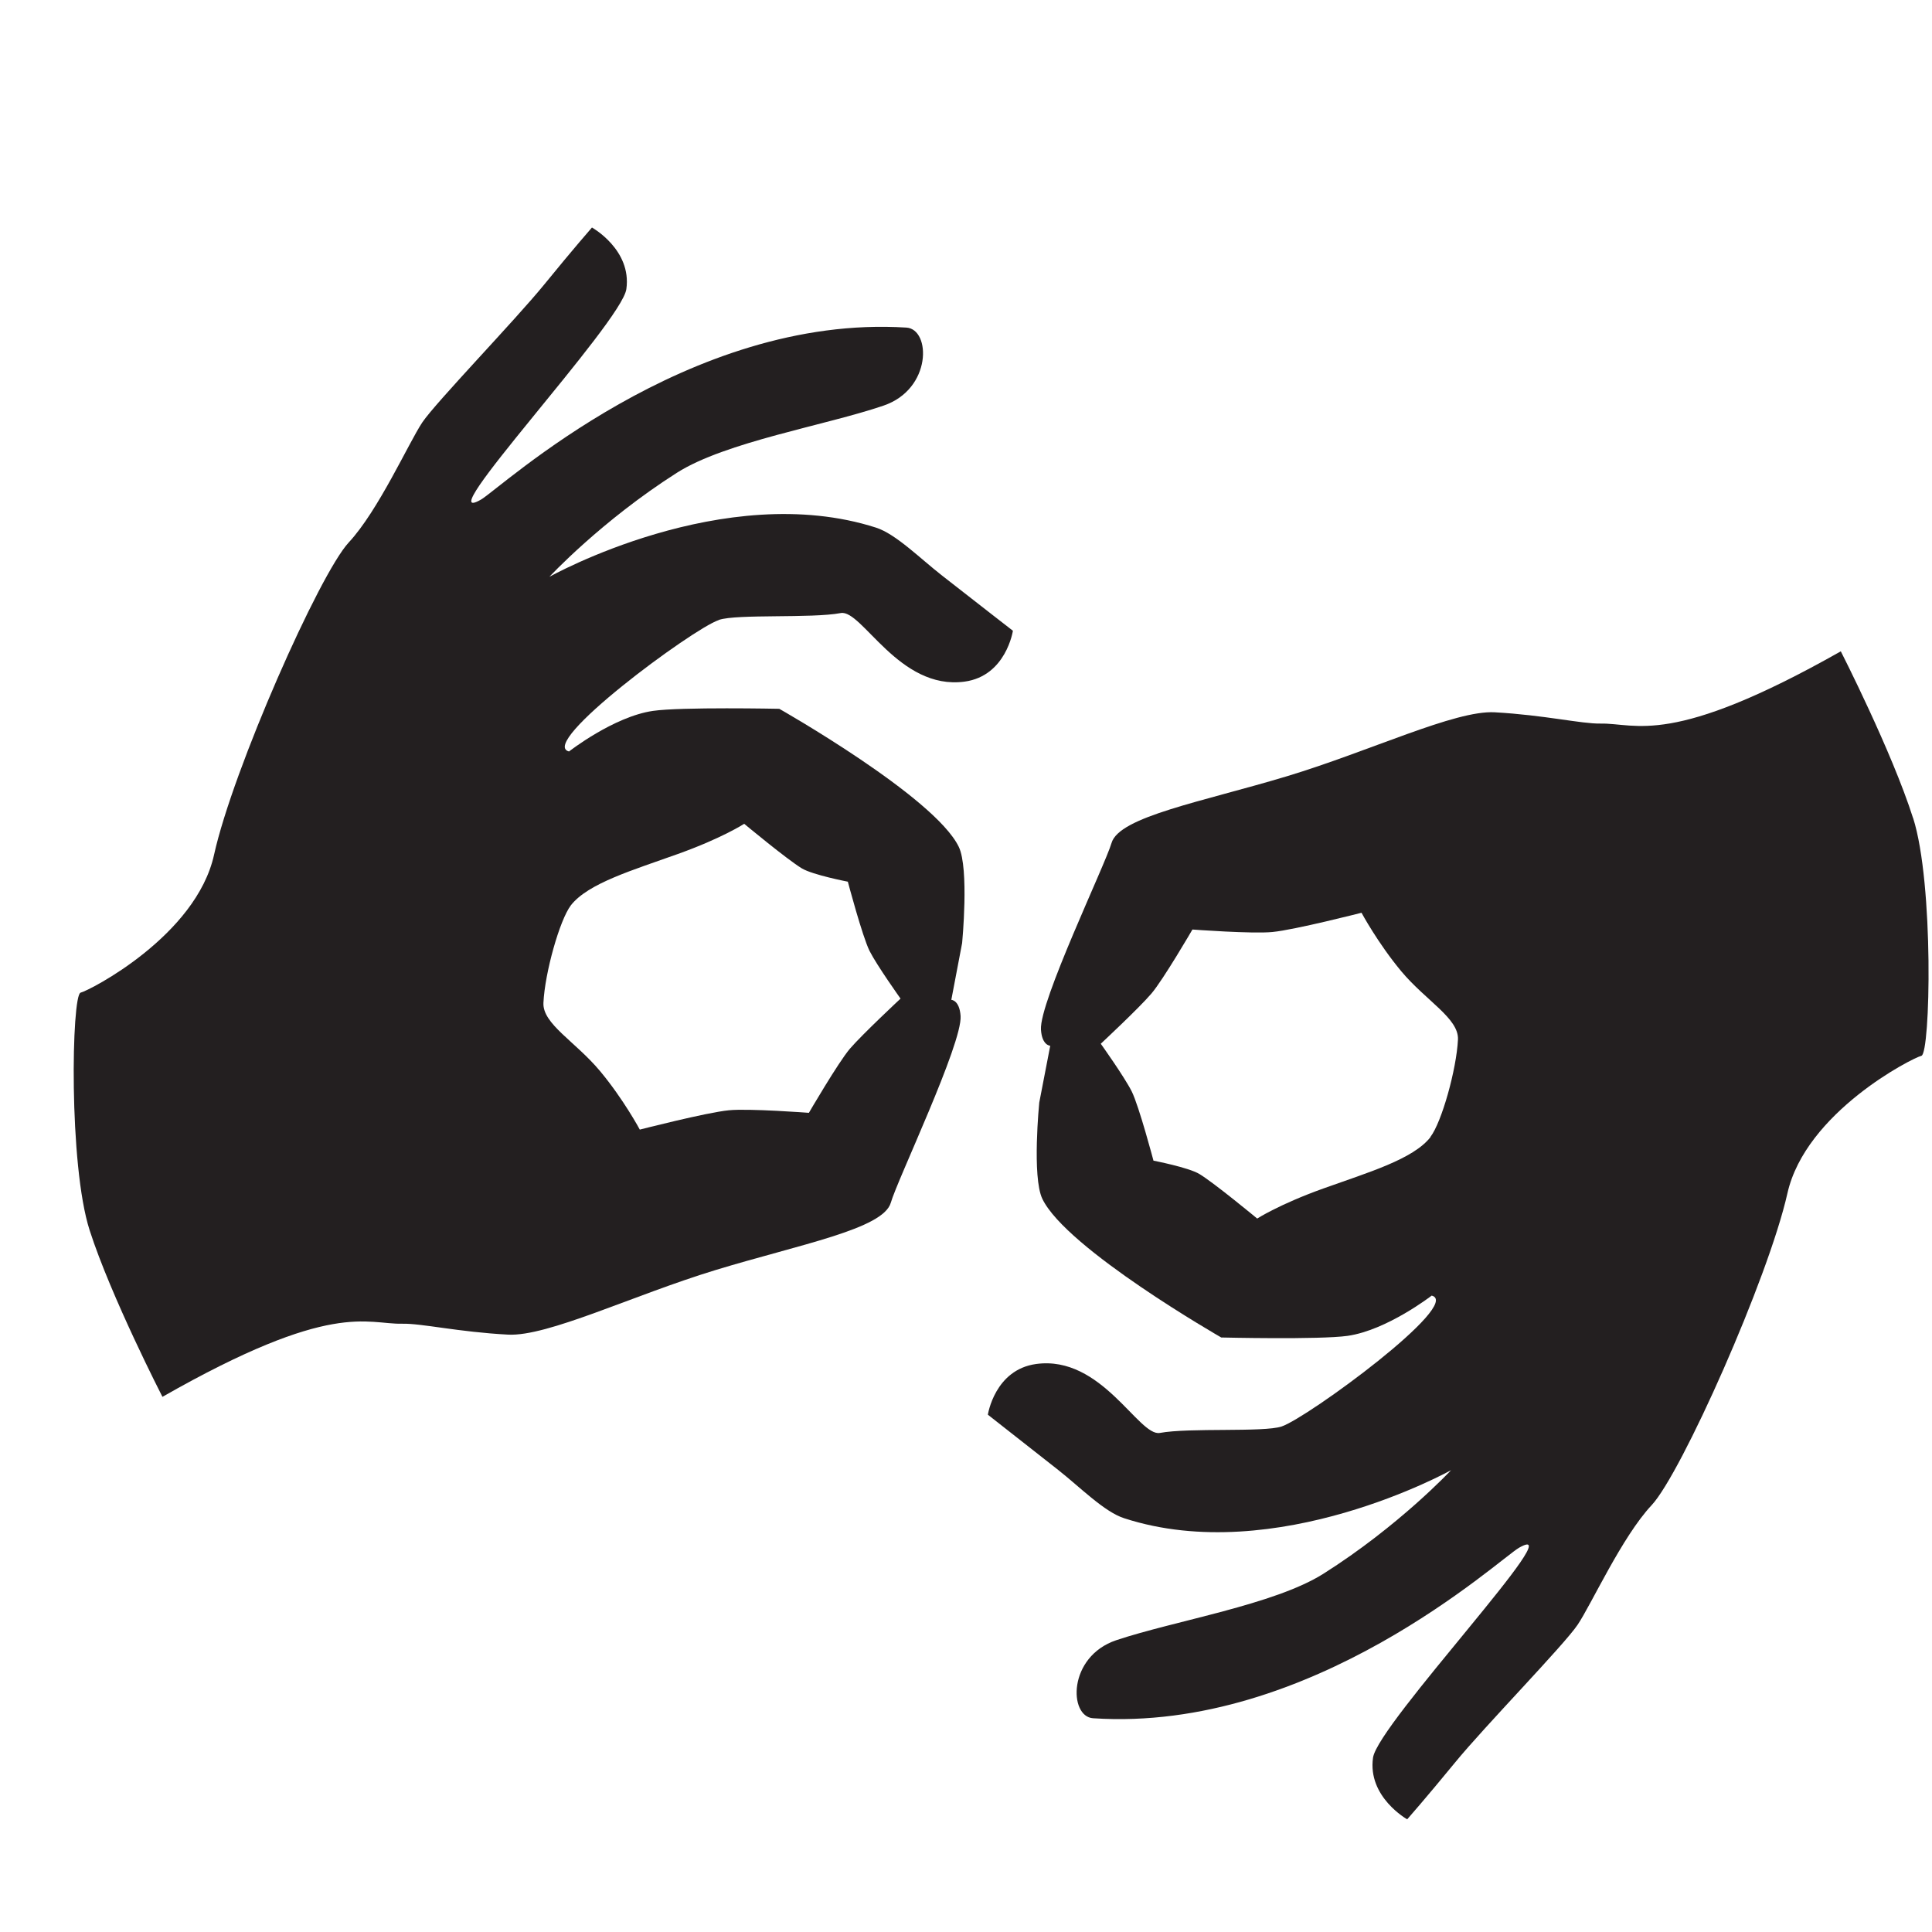
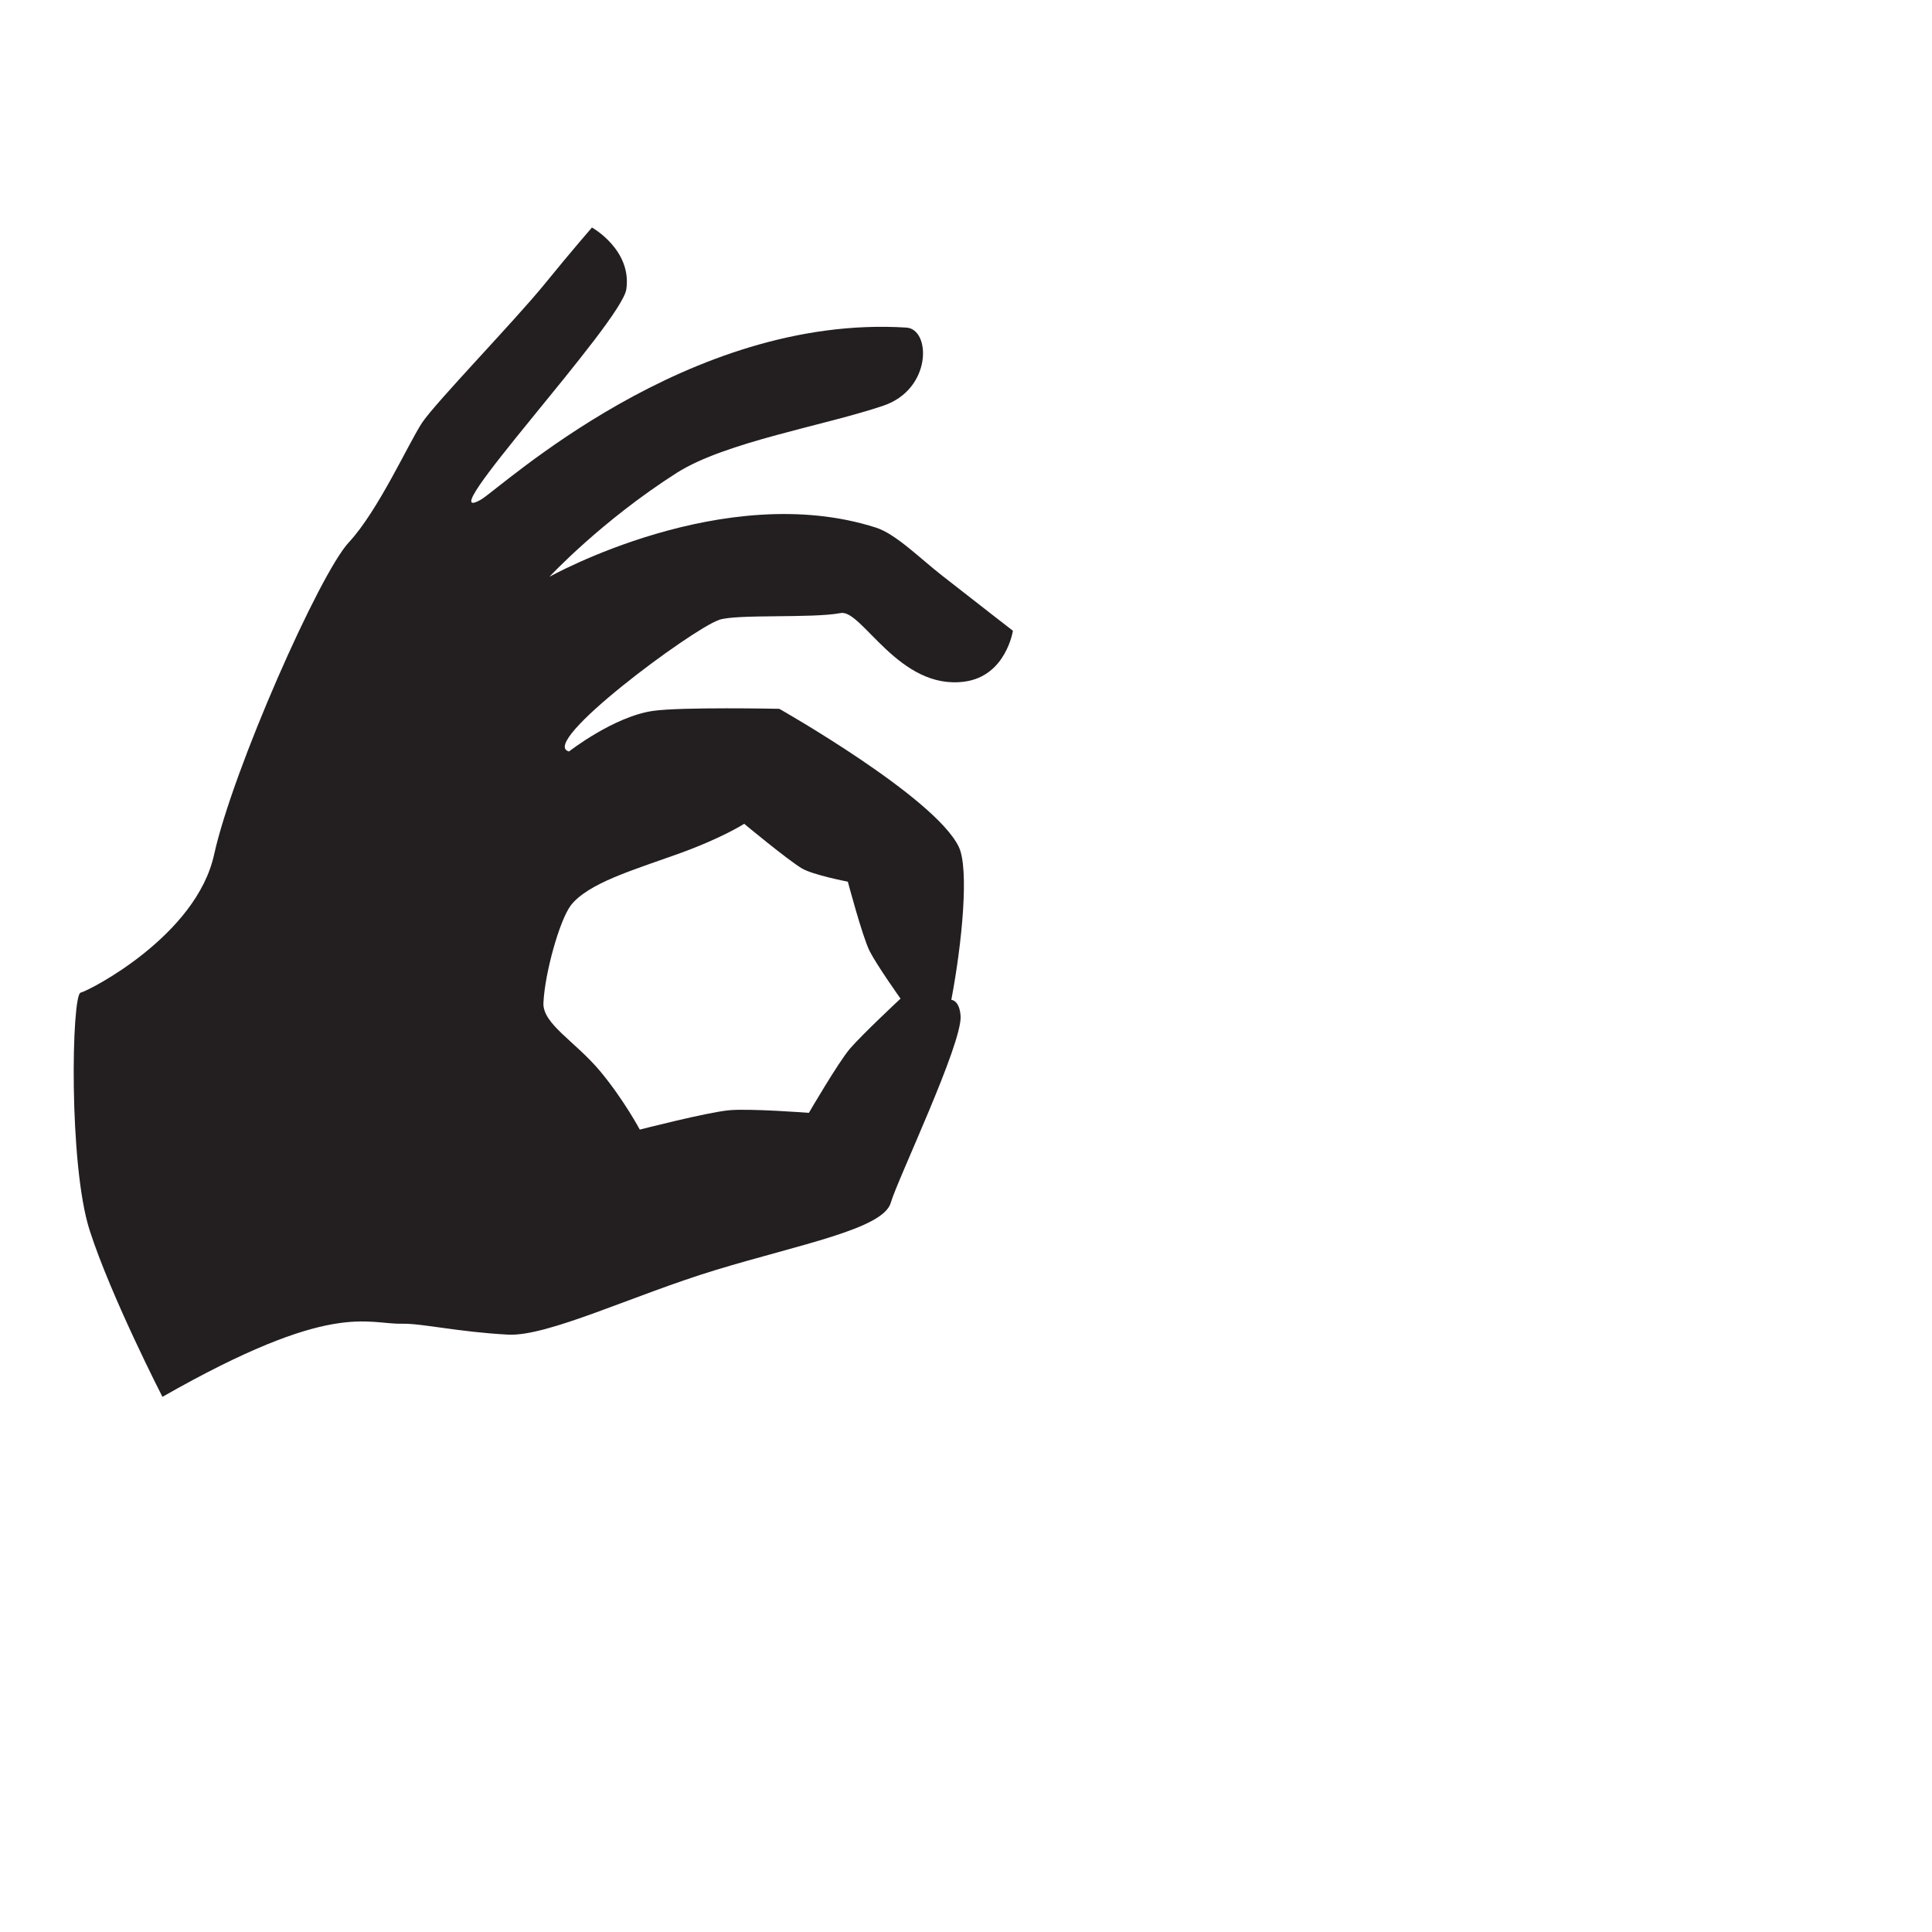
<svg xmlns="http://www.w3.org/2000/svg" width="25" height="25" viewBox="0 0 25 25" fill="none">
-   <path d="M24.755 10.586C24.481 9.724 23.82 8.428 23.82 8.428C21.613 9.677 21.178 9.354 20.708 9.363C20.464 9.367 19.985 9.253 19.341 9.217C18.827 9.189 17.728 9.72 16.655 10.044C15.554 10.376 14.481 10.567 14.383 10.909C14.298 11.198 13.448 12.964 13.47 13.323C13.483 13.53 13.59 13.532 13.59 13.532L13.448 14.267C13.448 14.267 13.352 15.23 13.488 15.513C13.799 16.16 15.803 17.307 15.803 17.307C15.803 17.307 17.074 17.337 17.437 17.286C17.948 17.213 18.526 16.765 18.526 16.765C18.936 16.869 16.916 18.349 16.583 18.459C16.348 18.536 15.387 18.472 15.009 18.542C14.735 18.593 14.258 17.534 13.408 17.65C12.871 17.723 12.783 18.306 12.783 18.306C12.783 18.306 13.208 18.639 13.693 19.021C13.977 19.245 14.29 19.564 14.547 19.646C16.512 20.285 18.777 19.024 18.777 19.024C18.777 19.024 18.104 19.746 17.122 20.366C16.488 20.765 15.202 20.971 14.445 21.224C13.814 21.436 13.829 22.213 14.144 22.234C16.977 22.423 19.402 20.173 19.656 20.028C20.373 19.618 17.829 22.308 17.767 22.744C17.694 23.253 18.209 23.542 18.209 23.542C18.209 23.542 18.447 23.272 18.83 22.805C19.212 22.338 20.237 21.288 20.414 21.025C20.591 20.763 20.989 19.885 21.372 19.477C21.755 19.068 22.882 16.541 23.129 15.442C23.364 14.394 24.745 13.69 24.863 13.662C24.98 13.633 25.026 11.434 24.756 10.586H24.755ZM18.512 14.712C18.289 15.001 17.7 15.172 17.124 15.379C16.555 15.583 16.268 15.768 16.268 15.768C16.268 15.768 15.714 15.309 15.521 15.192C15.379 15.106 14.926 15.019 14.926 15.019C14.926 15.019 14.739 14.314 14.645 14.124C14.551 13.936 14.244 13.506 14.244 13.506C14.244 13.506 14.736 13.048 14.899 12.857C15.052 12.678 15.43 12.028 15.43 12.028C15.43 12.028 16.208 12.086 16.466 12.06C16.755 12.032 17.618 11.811 17.618 11.811C17.618 11.811 17.829 12.204 18.133 12.569C18.453 12.951 18.878 13.178 18.866 13.451C18.847 13.842 18.654 14.524 18.51 14.711L18.512 14.712Z" fill="#231F20" />
-   <path d="M9.304 8.021C9.54 7.943 10.5 8.004 10.879 7.933C11.152 7.881 11.632 8.937 12.483 8.82C13.019 8.746 13.107 8.162 13.107 8.162C13.107 8.162 12.68 7.831 12.193 7.45C11.908 7.228 11.594 6.911 11.337 6.828C9.37 6.196 7.109 7.464 7.109 7.464C7.109 7.464 7.78 6.741 8.76 6.117C9.393 5.716 10.679 5.506 11.432 5.249C12.063 5.035 12.046 4.259 11.729 4.239C8.896 4.06 6.478 6.318 6.225 6.464C5.51 6.876 8.044 4.177 8.105 3.741C8.177 3.231 7.66 2.944 7.66 2.944C7.66 2.944 7.423 3.214 7.042 3.682C6.661 4.15 5.64 5.205 5.463 5.468C5.288 5.732 4.894 6.61 4.513 7.019C4.132 7.429 3.013 9.959 2.77 11.06C2.539 12.109 1.16 12.817 1.043 12.845C0.926 12.874 0.887 15.072 1.16 15.92C1.437 16.78 2.102 18.075 2.102 18.075C4.304 16.819 4.738 17.139 5.206 17.129C5.452 17.123 5.931 17.236 6.574 17.27C7.088 17.297 8.185 16.762 9.257 16.435C10.357 16.1 11.429 15.904 11.527 15.563C11.609 15.273 12.454 13.505 12.43 13.147C12.416 12.94 12.31 12.938 12.31 12.938L12.45 12.202C12.45 12.202 12.543 11.238 12.406 10.957C12.093 10.31 10.084 9.172 10.084 9.172C10.084 9.172 8.812 9.146 8.449 9.199C7.94 9.273 7.363 9.724 7.363 9.724C6.953 9.621 8.967 8.134 9.3 8.024L9.304 8.021ZM7.386 11.716C7.609 11.428 8.198 11.257 8.773 11.05C9.343 10.846 9.63 10.66 9.63 10.66C9.63 10.66 10.183 11.12 10.376 11.237C10.519 11.322 10.971 11.409 10.971 11.409C10.971 11.409 11.158 12.115 11.252 12.305C11.347 12.493 11.653 12.922 11.653 12.922C11.653 12.922 11.161 13.381 10.998 13.57C10.846 13.749 10.467 14.4 10.467 14.4C10.467 14.4 9.69 14.341 9.431 14.367C9.143 14.395 8.279 14.617 8.279 14.617C8.279 14.617 8.068 14.223 7.764 13.859C7.444 13.476 7.019 13.249 7.032 12.977C7.05 12.587 7.243 11.903 7.387 11.715L7.386 11.716Z" fill="#231F20" />
+   <path d="M9.304 8.021C9.54 7.943 10.5 8.004 10.879 7.933C11.152 7.881 11.632 8.937 12.483 8.82C13.019 8.746 13.107 8.162 13.107 8.162C13.107 8.162 12.68 7.831 12.193 7.45C11.908 7.228 11.594 6.911 11.337 6.828C9.37 6.196 7.109 7.464 7.109 7.464C7.109 7.464 7.78 6.741 8.76 6.117C9.393 5.716 10.679 5.506 11.432 5.249C12.063 5.035 12.046 4.259 11.729 4.239C8.896 4.06 6.478 6.318 6.225 6.464C5.51 6.876 8.044 4.177 8.105 3.741C8.177 3.231 7.66 2.944 7.66 2.944C7.66 2.944 7.423 3.214 7.042 3.682C6.661 4.15 5.64 5.205 5.463 5.468C5.288 5.732 4.894 6.61 4.513 7.019C4.132 7.429 3.013 9.959 2.77 11.06C2.539 12.109 1.16 12.817 1.043 12.845C0.926 12.874 0.887 15.072 1.16 15.92C1.437 16.78 2.102 18.075 2.102 18.075C4.304 16.819 4.738 17.139 5.206 17.129C5.452 17.123 5.931 17.236 6.574 17.27C7.088 17.297 8.185 16.762 9.257 16.435C10.357 16.1 11.429 15.904 11.527 15.563C11.609 15.273 12.454 13.505 12.43 13.147C12.416 12.94 12.31 12.938 12.31 12.938C12.45 12.202 12.543 11.238 12.406 10.957C12.093 10.31 10.084 9.172 10.084 9.172C10.084 9.172 8.812 9.146 8.449 9.199C7.94 9.273 7.363 9.724 7.363 9.724C6.953 9.621 8.967 8.134 9.3 8.024L9.304 8.021ZM7.386 11.716C7.609 11.428 8.198 11.257 8.773 11.05C9.343 10.846 9.63 10.66 9.63 10.66C9.63 10.66 10.183 11.12 10.376 11.237C10.519 11.322 10.971 11.409 10.971 11.409C10.971 11.409 11.158 12.115 11.252 12.305C11.347 12.493 11.653 12.922 11.653 12.922C11.653 12.922 11.161 13.381 10.998 13.57C10.846 13.749 10.467 14.4 10.467 14.4C10.467 14.4 9.69 14.341 9.431 14.367C9.143 14.395 8.279 14.617 8.279 14.617C8.279 14.617 8.068 14.223 7.764 13.859C7.444 13.476 7.019 13.249 7.032 12.977C7.05 12.587 7.243 11.903 7.387 11.715L7.386 11.716Z" fill="#231F20" />
</svg>